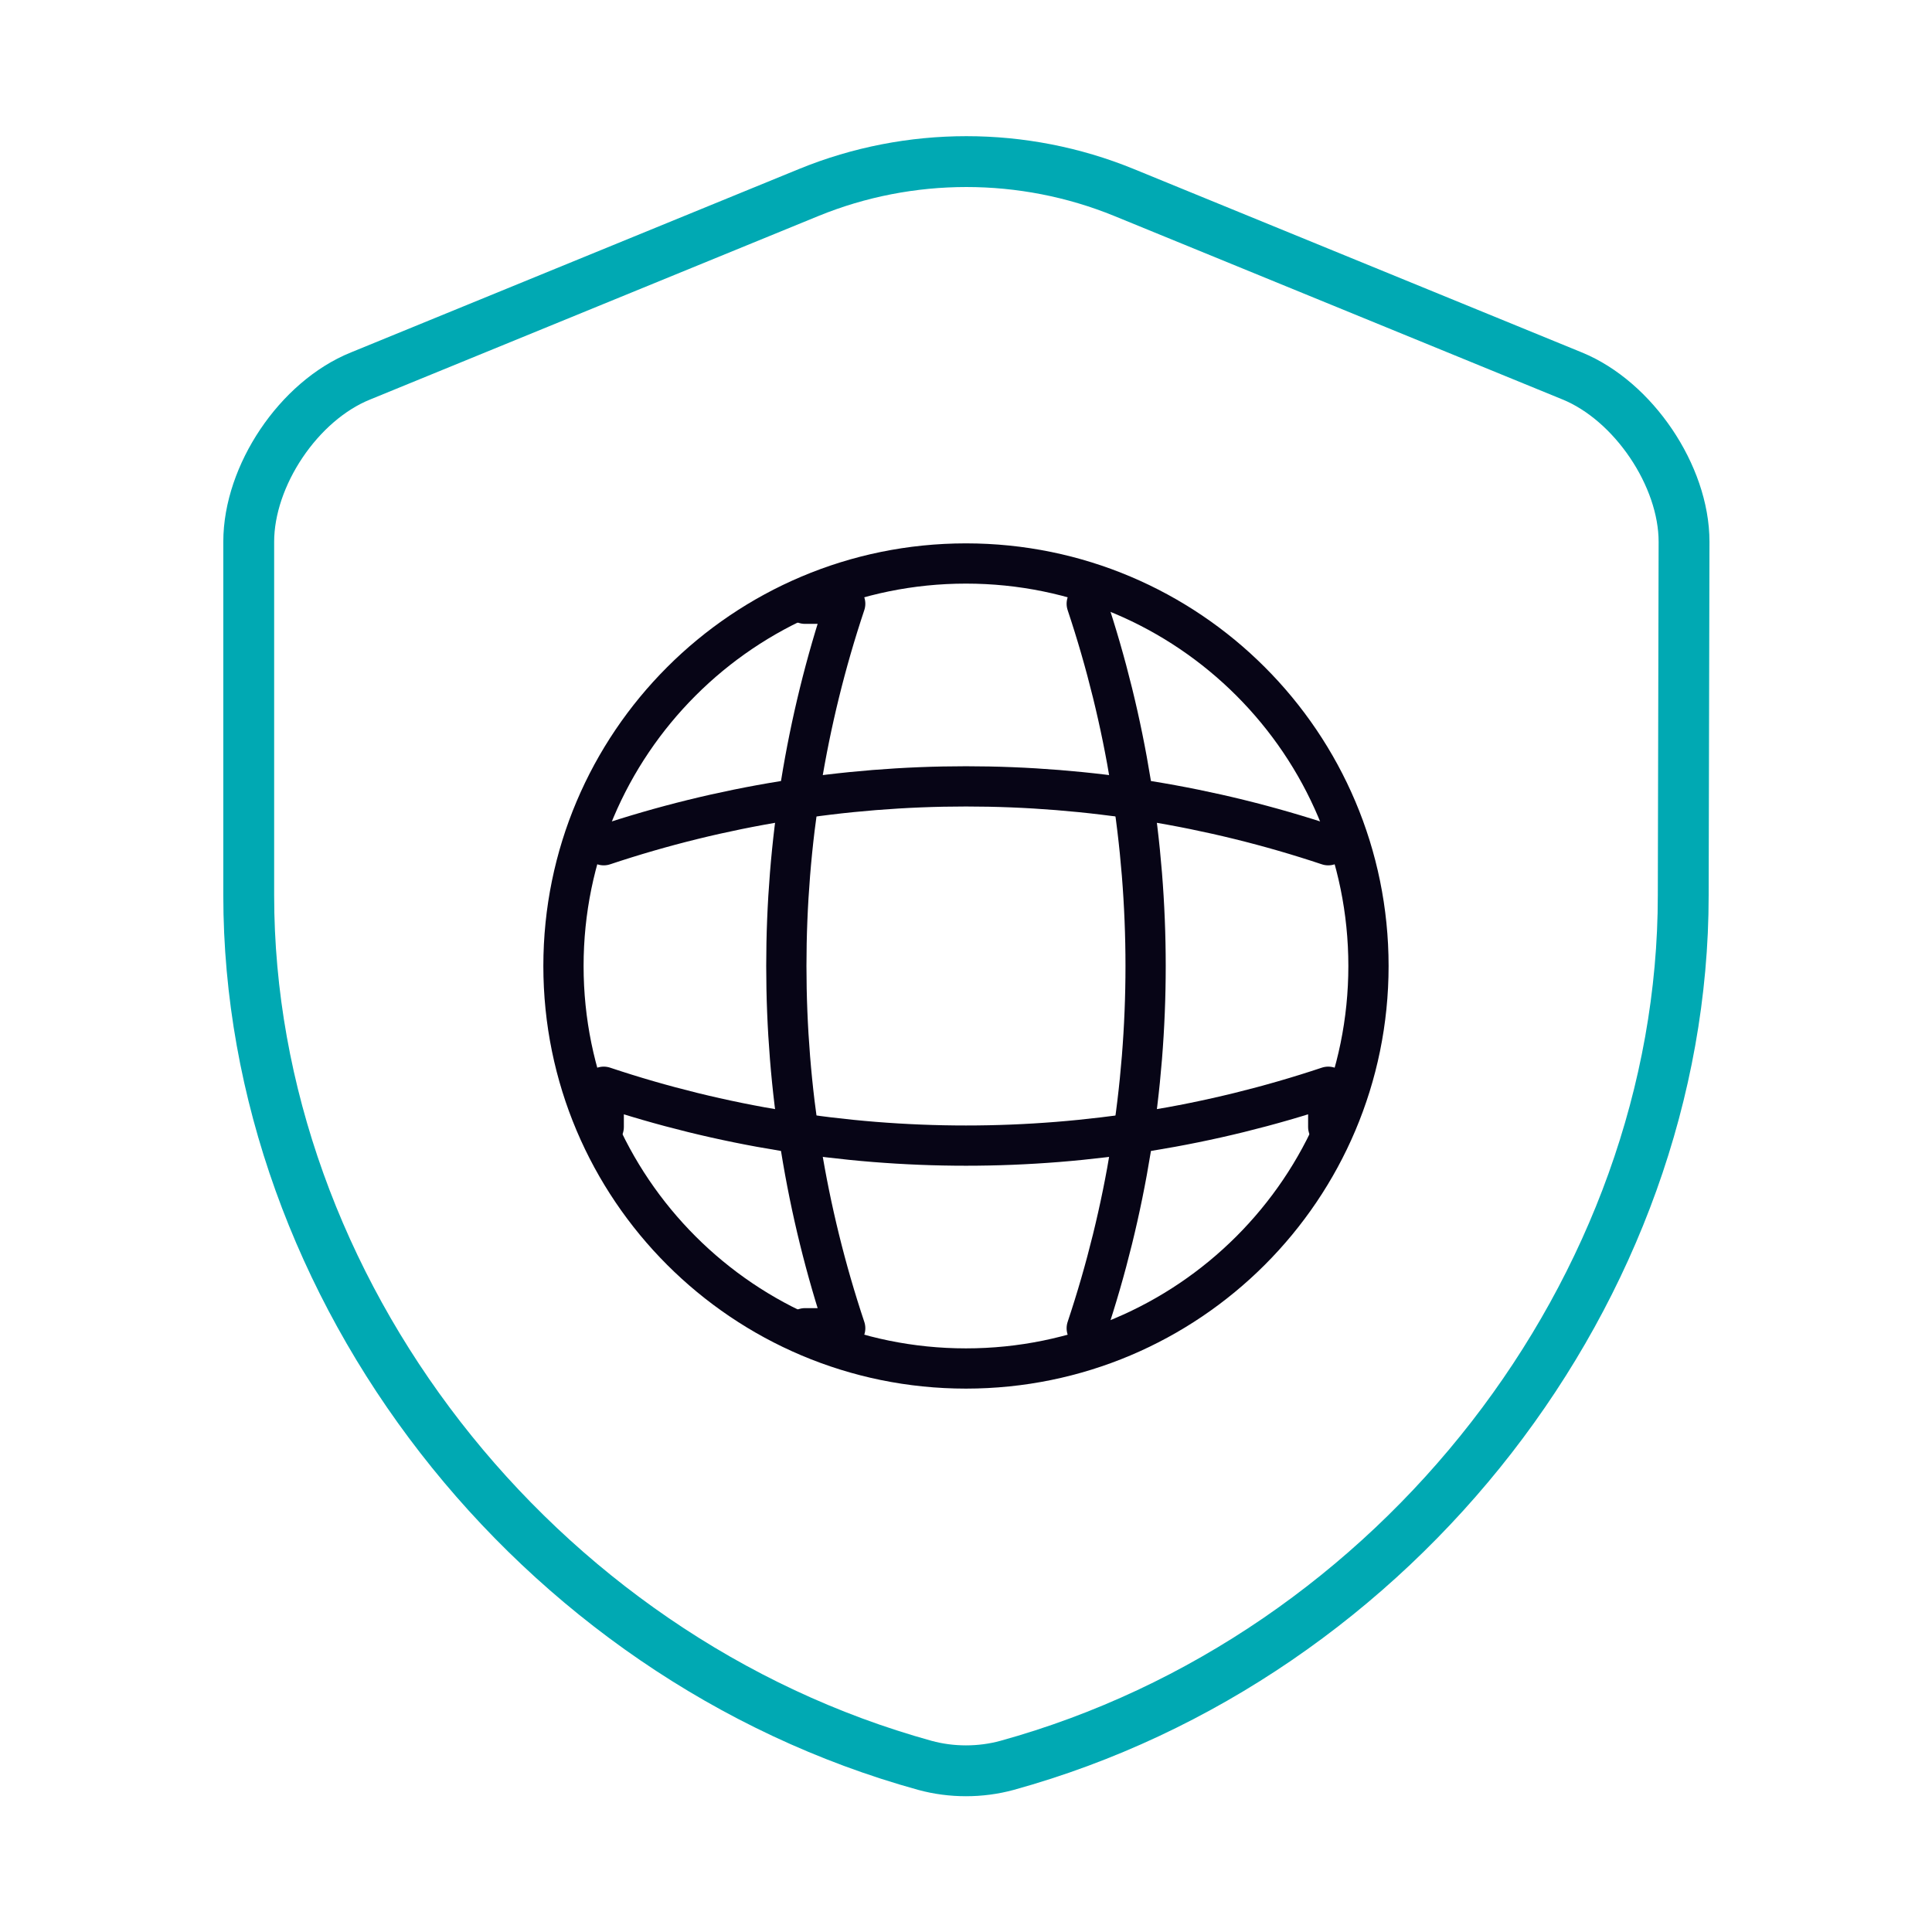
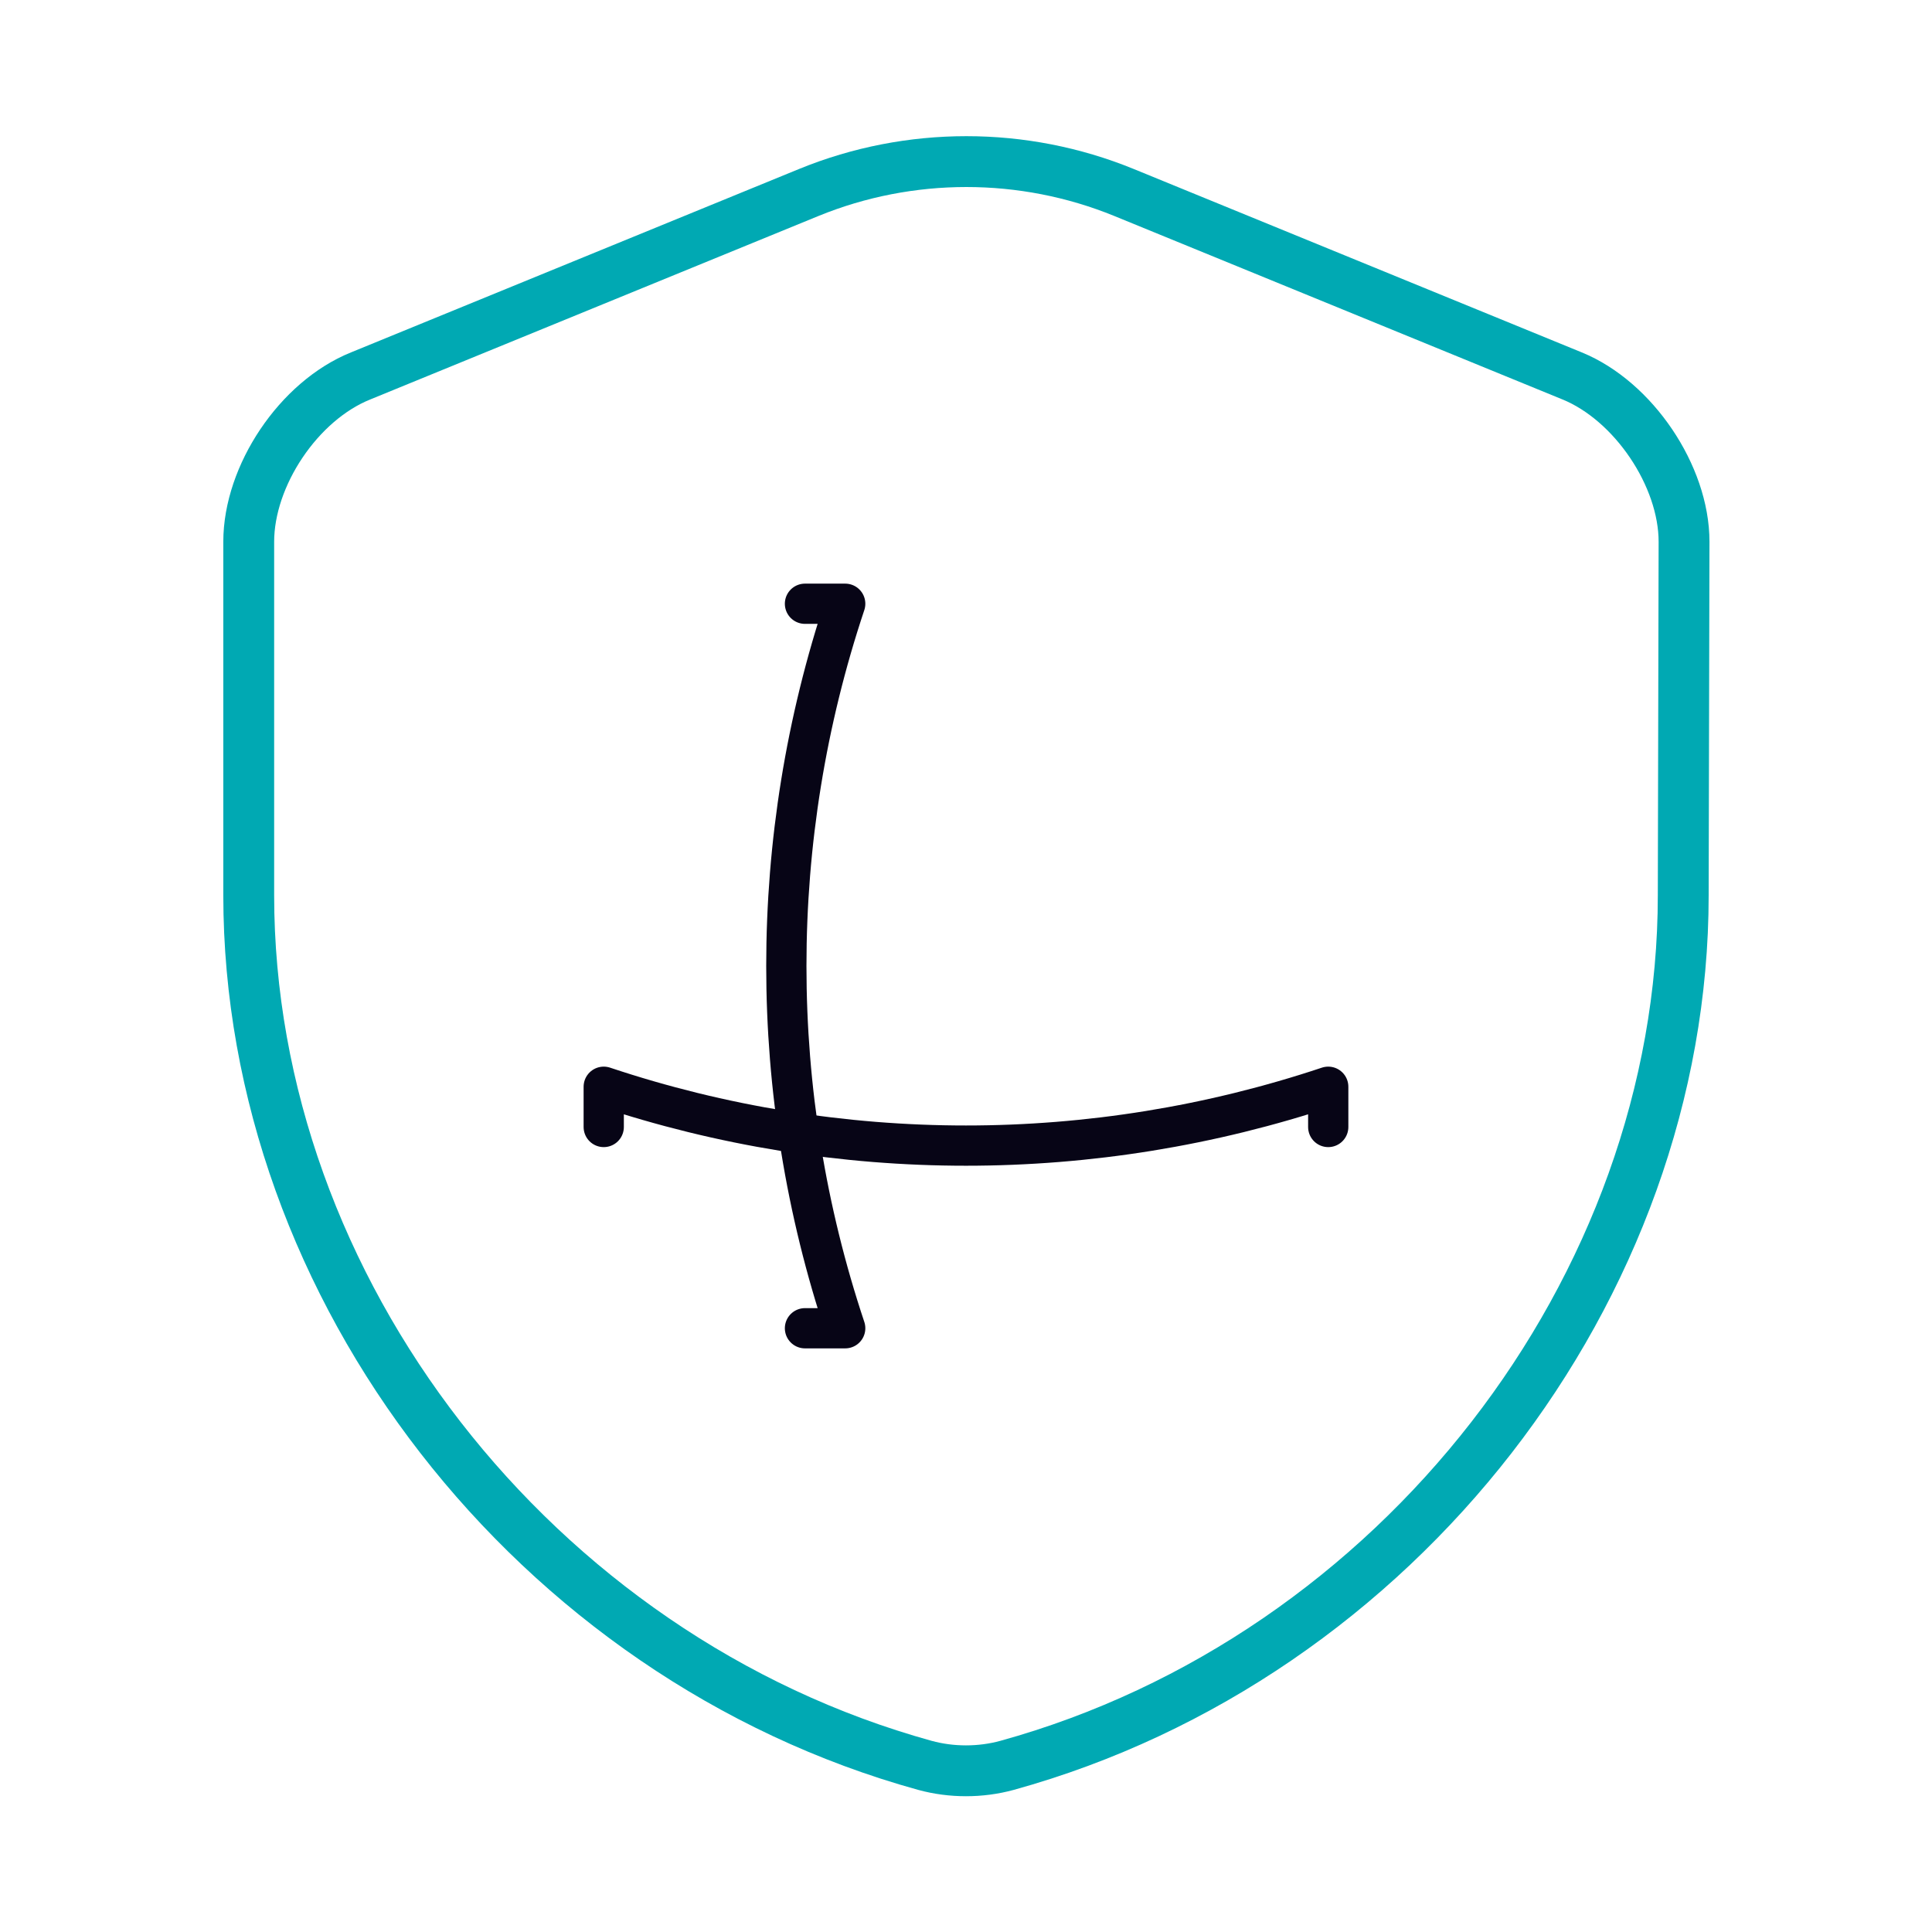
<svg xmlns="http://www.w3.org/2000/svg" width="100" height="100" viewBox="0 0 100 100" fill="none">
  <path d="M87.124 46.333C87.124 66.708 72.332 85.791 52.124 91.375C50.749 91.75 49.249 91.75 47.874 91.375C27.666 85.791 12.874 66.708 12.874 46.333V28.041C12.874 24.625 15.457 20.75 18.666 19.458L41.874 9.958C47.082 7.833 52.957 7.833 58.166 9.958L81.374 19.458C84.541 20.75 87.166 24.625 87.166 28.041L87.124 46.333Z" stroke="#00A9B3" stroke-width="2.632" stroke-linecap="round" stroke-linejoin="round" />
-   <path d="M49.998 70.833C61.504 70.833 70.832 61.506 70.832 50C70.832 38.494 61.504 29.166 49.998 29.166C38.492 29.166 29.165 38.494 29.165 50C29.165 61.506 38.492 70.833 49.998 70.833Z" stroke="#070516" stroke-width="2.083" stroke-linecap="round" stroke-linejoin="round" />
  <path d="M41.665 31.25H43.748C39.685 43.417 39.685 56.583 43.748 68.75H41.665" stroke="#070516" stroke-width="2.083" stroke-linecap="round" stroke-linejoin="round" />
-   <path d="M56.249 31.25C60.312 43.417 60.312 56.583 56.249 68.75" stroke="#070516" stroke-width="2.083" stroke-linecap="round" stroke-linejoin="round" />
  <path d="M31.249 58.333V56.25C43.416 60.312 56.582 60.312 68.749 56.25V58.333" stroke="#070516" stroke-width="2.083" stroke-linecap="round" stroke-linejoin="round" />
-   <path d="M31.249 43.749C43.416 39.687 56.582 39.687 68.749 43.749" stroke="#070516" stroke-width="2.083" stroke-linecap="round" stroke-linejoin="round" />
</svg>